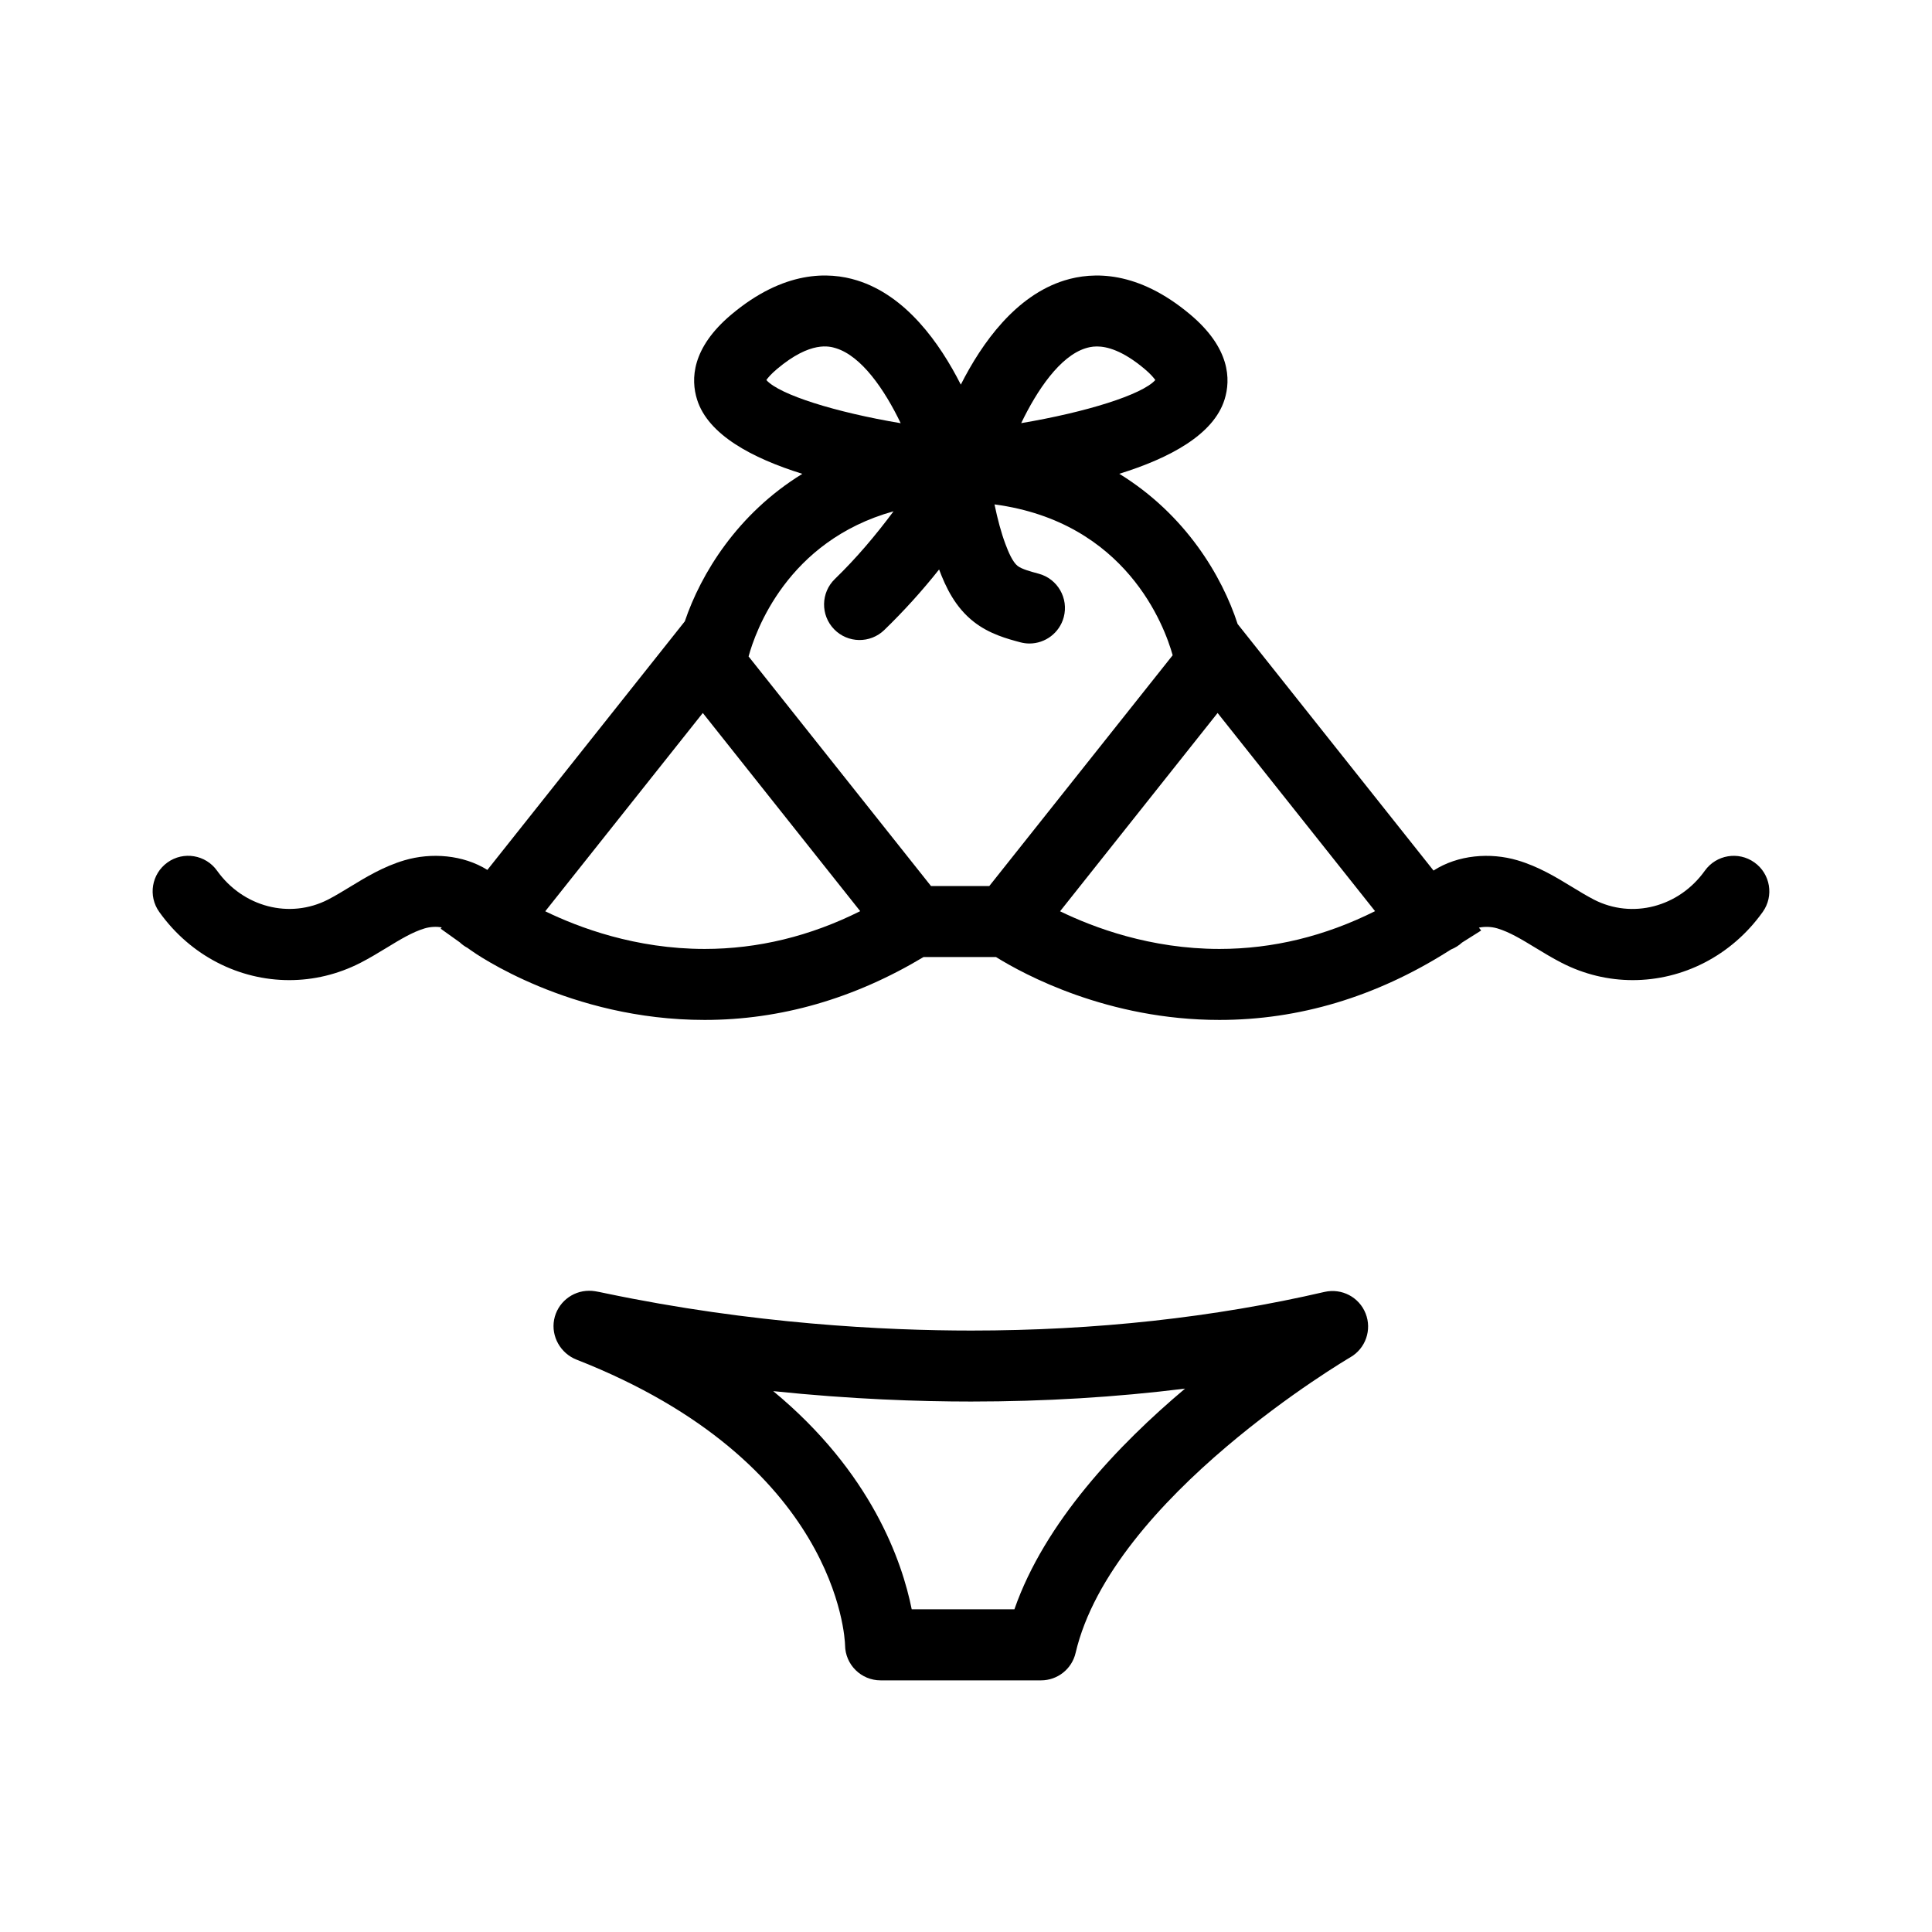
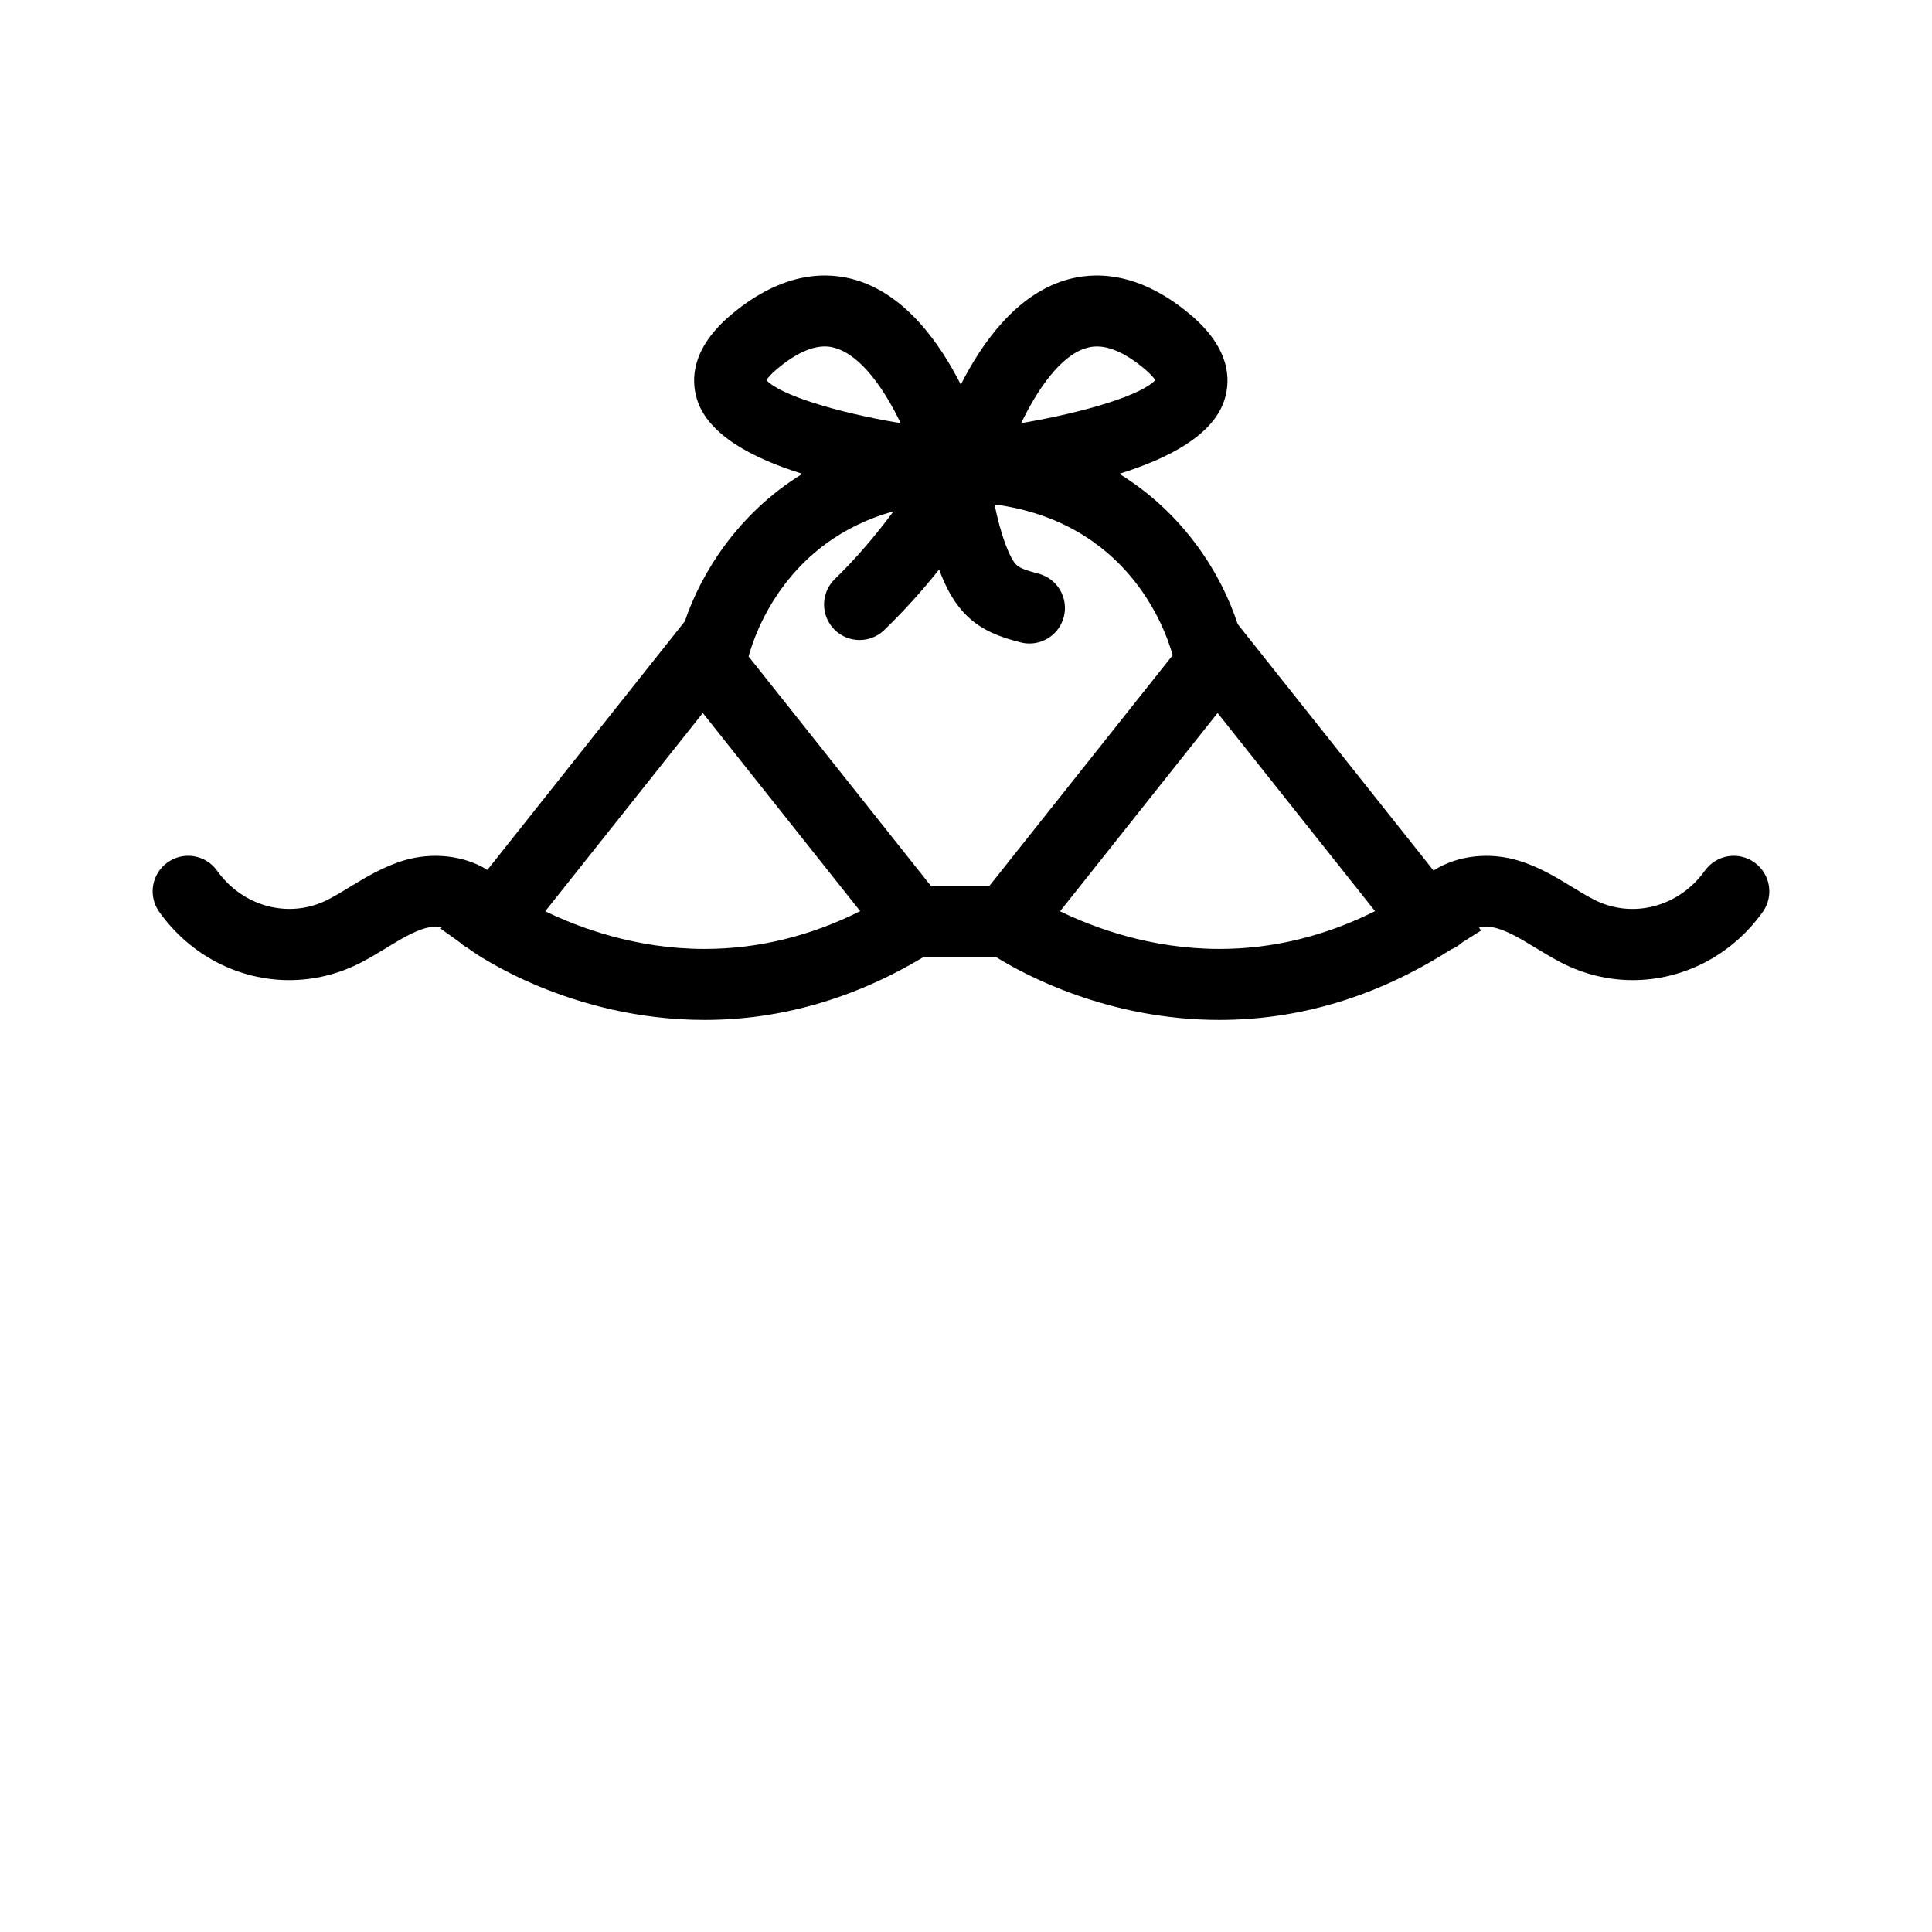
<svg xmlns="http://www.w3.org/2000/svg" fill="#000000" width="800px" height="800px" version="1.1" viewBox="144 144 512 512">
  <g>
-     <path d="m608.93 372.55c-4.231-3.016-10.109-2.031-13.125 2.191-6.887 9.656-19.262 12.879-29.414 7.656-1.965-1.02-3.871-2.188-5.773-3.344-4.168-2.543-8.898-5.422-14.457-7.059-7.227-2.141-15.785-1.461-22.262 2.711l-51.914-65.336c-4.117-12.695-13.809-29.023-31.363-39.812 13.316-4.129 24.984-10.348 27.898-19.672 1.684-5.375 1.469-13.648-9.078-22.523-13.918-11.711-25.801-11.387-33.328-9.051-12.922 4.016-21.859 16.508-27.488 27.617-5.625-11.105-14.555-23.598-27.484-27.617-7.519-2.348-19.41-2.656-33.336 9.051-10.543 8.879-10.758 17.152-9.074 22.523 2.914 9.324 14.59 15.539 27.898 19.684-17.219 10.586-26.891 26.504-31.148 39.094l-52.32 65.871c-6.449-4.023-14.883-4.652-21.996-2.543-5.559 1.645-10.277 4.519-14.445 7.059-1.906 1.156-3.805 2.324-5.785 3.344-10.145 5.211-22.523 2-29.414-7.656-3.016-4.231-8.898-5.211-13.125-2.191-4.234 3.027-5.211 8.898-2.191 13.125 8.336 11.688 21.25 18.07 34.457 18.07 6.383 0 12.84-1.496 18.879-4.594 2.379-1.223 4.684-2.617 6.981-4.016 3.492-2.133 6.797-4.141 10.004-5.094 1.59-0.477 3.215-0.5 4.539-0.281l-0.281 0.355 5.07 3.621c0.613 0.582 1.305 1.078 2.047 1.473l0.926 0.66c1.047 0.758 26.125 18.426 61.887 18.426h0.012c20.148 0 39.637-5.648 58.016-16.664h19.211c7.43 4.617 29.641 16.664 59.195 16.664h0.004c21.051 0 41.402-6.09 60.484-18.109l0.887-0.555c1.074-0.434 2.074-1.047 2.941-1.848l5.059-3.188-0.598-0.758c1.383-0.281 3.148-0.316 4.894 0.203 3.211 0.953 6.523 2.961 10.027 5.094 2.293 1.395 4.594 2.789 6.965 4.004 6.047 3.117 12.5 4.606 18.883 4.606 13.203 0 26.109-6.379 34.449-18.07 3.012-4.227 2.031-10.105-2.211-13.121zm-177.23-136.26c0.574-0.172 1.566-0.477 2.996-0.477 2.644 0 6.805 1.059 12.629 5.957 1.629 1.371 2.441 2.371 2.844 2.941-3.473 3.891-18.344 8.531-35.543 11.426 4.211-8.754 10.27-17.73 17.074-19.848zm-81.762 5.481c8.957-7.535 13.961-5.992 15.613-5.481 6.731 2.086 12.82 10.855 17.145 19.863-17.23-2.883-32.133-7.535-35.605-11.438 0.406-0.586 1.219-1.57 2.848-2.945zm30.863 37.727c-4.723 6.34-9.848 12.422-15.559 17.949-3.731 3.621-3.816 9.578-0.195 13.309 3.621 3.731 9.574 3.816 13.309 0.195 5.184-5.027 10.039-10.391 14.516-16.035 1.777 4.727 4.285 10.055 9.258 13.918 4.09 3.188 8.805 4.457 12.242 5.375 0.812 0.215 1.641 0.328 2.441 0.328 4.156 0 7.961-2.777 9.09-6.977 1.34-5.027-1.633-10.188-6.656-11.527-2.094-0.566-4.469-1.203-5.559-2.055-1.336-1.039-2.438-3.652-3.25-5.828-1.102-2.941-2.066-6.531-2.883-10.48 34.914 4.672 45.066 32.266 47.215 39.977l-48.594 61.16h-15.453l-48.34-60.844c1.781-6.555 10.191-30.605 38.418-38.465zm-50.082 115.98h-0.012c-18.23 0-33.309-5.648-42.211-9.98l41.754-52.551 41.715 52.52c-13.27 6.644-27.105 10.012-41.246 10.012zm136.43 0c-0.008 0-0.008 0 0 0-18.238 0-33.324-5.648-42.219-9.98l41.746-52.551 41.727 52.52c-13.281 6.644-27.113 10.012-41.254 10.012z" />
-     <path d="m367.95 580c0.055 5.16 4.258 9.312 9.41 9.312h42.52c4.375 0 8.172-3.008 9.164-7.269 9.641-41.219 72.207-77.996 72.832-78.363 4.031-2.336 5.742-7.273 4.023-11.605-1.715-4.324-6.312-6.738-10.879-5.707-29.27 6.793-60.777 10.242-93.633 10.242-22.723 0-57.992-1.723-97.004-9.895-2.535-0.531-3.133-0.648-4.262-0.648-4.519 0-8.434 3.223-9.277 7.668-0.836 4.445 1.715 8.918 5.926 10.574 69.133 27.102 71.129 73.785 71.18 75.691zm33.441-64.578c19.379 0 38.316-1.145 56.66-3.426-17.688 14.887-37.188 35.422-45.223 58.484h-27.215c-2.547-12.719-10.684-36.312-36.699-57.816 20.695 2.16 38.777 2.758 52.477 2.758z" />
+     <path d="m608.93 372.55c-4.231-3.016-10.109-2.031-13.125 2.191-6.887 9.656-19.262 12.879-29.414 7.656-1.965-1.02-3.871-2.188-5.773-3.344-4.168-2.543-8.898-5.422-14.457-7.059-7.227-2.141-15.785-1.461-22.262 2.711l-51.914-65.336c-4.117-12.695-13.809-29.023-31.363-39.812 13.316-4.129 24.984-10.348 27.898-19.672 1.684-5.375 1.469-13.648-9.078-22.523-13.918-11.711-25.801-11.387-33.328-9.051-12.922 4.016-21.859 16.508-27.488 27.617-5.625-11.105-14.555-23.598-27.484-27.617-7.519-2.348-19.41-2.656-33.336 9.051-10.543 8.879-10.758 17.152-9.074 22.523 2.914 9.324 14.59 15.539 27.898 19.684-17.219 10.586-26.891 26.504-31.148 39.094l-52.32 65.871c-6.449-4.023-14.883-4.652-21.996-2.543-5.559 1.645-10.277 4.519-14.445 7.059-1.906 1.156-3.805 2.324-5.785 3.344-10.145 5.211-22.523 2-29.414-7.656-3.016-4.231-8.898-5.211-13.125-2.191-4.234 3.027-5.211 8.898-2.191 13.125 8.336 11.688 21.25 18.07 34.457 18.07 6.383 0 12.84-1.496 18.879-4.594 2.379-1.223 4.684-2.617 6.981-4.016 3.492-2.133 6.797-4.141 10.004-5.094 1.59-0.477 3.215-0.5 4.539-0.281l-0.281 0.355 5.07 3.621c0.613 0.582 1.305 1.078 2.047 1.473l0.926 0.66c1.047 0.758 26.125 18.426 61.887 18.426h0.012c20.148 0 39.637-5.648 58.016-16.664h19.211c7.43 4.617 29.641 16.664 59.195 16.664h0.004c21.051 0 41.402-6.09 60.484-18.109l0.887-0.555c1.074-0.434 2.074-1.047 2.941-1.848l5.059-3.188-0.598-0.758c1.383-0.281 3.148-0.316 4.894 0.203 3.211 0.953 6.523 2.961 10.027 5.094 2.293 1.395 4.594 2.789 6.965 4.004 6.047 3.117 12.5 4.606 18.883 4.606 13.203 0 26.109-6.379 34.449-18.07 3.012-4.227 2.031-10.105-2.211-13.121zm-177.23-136.26c0.574-0.172 1.566-0.477 2.996-0.477 2.644 0 6.805 1.059 12.629 5.957 1.629 1.371 2.441 2.371 2.844 2.941-3.473 3.891-18.344 8.531-35.543 11.426 4.211-8.754 10.27-17.73 17.074-19.848zm-81.762 5.481c8.957-7.535 13.961-5.992 15.613-5.481 6.731 2.086 12.82 10.855 17.145 19.863-17.23-2.883-32.133-7.535-35.605-11.438 0.406-0.586 1.219-1.57 2.848-2.945zm30.863 37.727c-4.723 6.34-9.848 12.422-15.559 17.949-3.731 3.621-3.816 9.578-0.195 13.309 3.621 3.731 9.574 3.816 13.309 0.195 5.184-5.027 10.039-10.391 14.516-16.035 1.777 4.727 4.285 10.055 9.258 13.918 4.09 3.188 8.805 4.457 12.242 5.375 0.812 0.215 1.641 0.328 2.441 0.328 4.156 0 7.961-2.777 9.09-6.977 1.34-5.027-1.633-10.188-6.656-11.527-2.094-0.566-4.469-1.203-5.559-2.055-1.336-1.039-2.438-3.652-3.25-5.828-1.102-2.941-2.066-6.531-2.883-10.48 34.914 4.672 45.066 32.266 47.215 39.977l-48.594 61.16h-15.453l-48.34-60.844c1.781-6.555 10.191-30.605 38.418-38.465zm-50.082 115.98h-0.012c-18.23 0-33.309-5.648-42.211-9.98l41.754-52.551 41.715 52.52c-13.27 6.644-27.105 10.012-41.246 10.012zm136.43 0c-0.008 0-0.008 0 0 0-18.238 0-33.324-5.648-42.219-9.98l41.746-52.551 41.727 52.52c-13.281 6.644-27.113 10.012-41.254 10.012" />
  </g>
</svg>